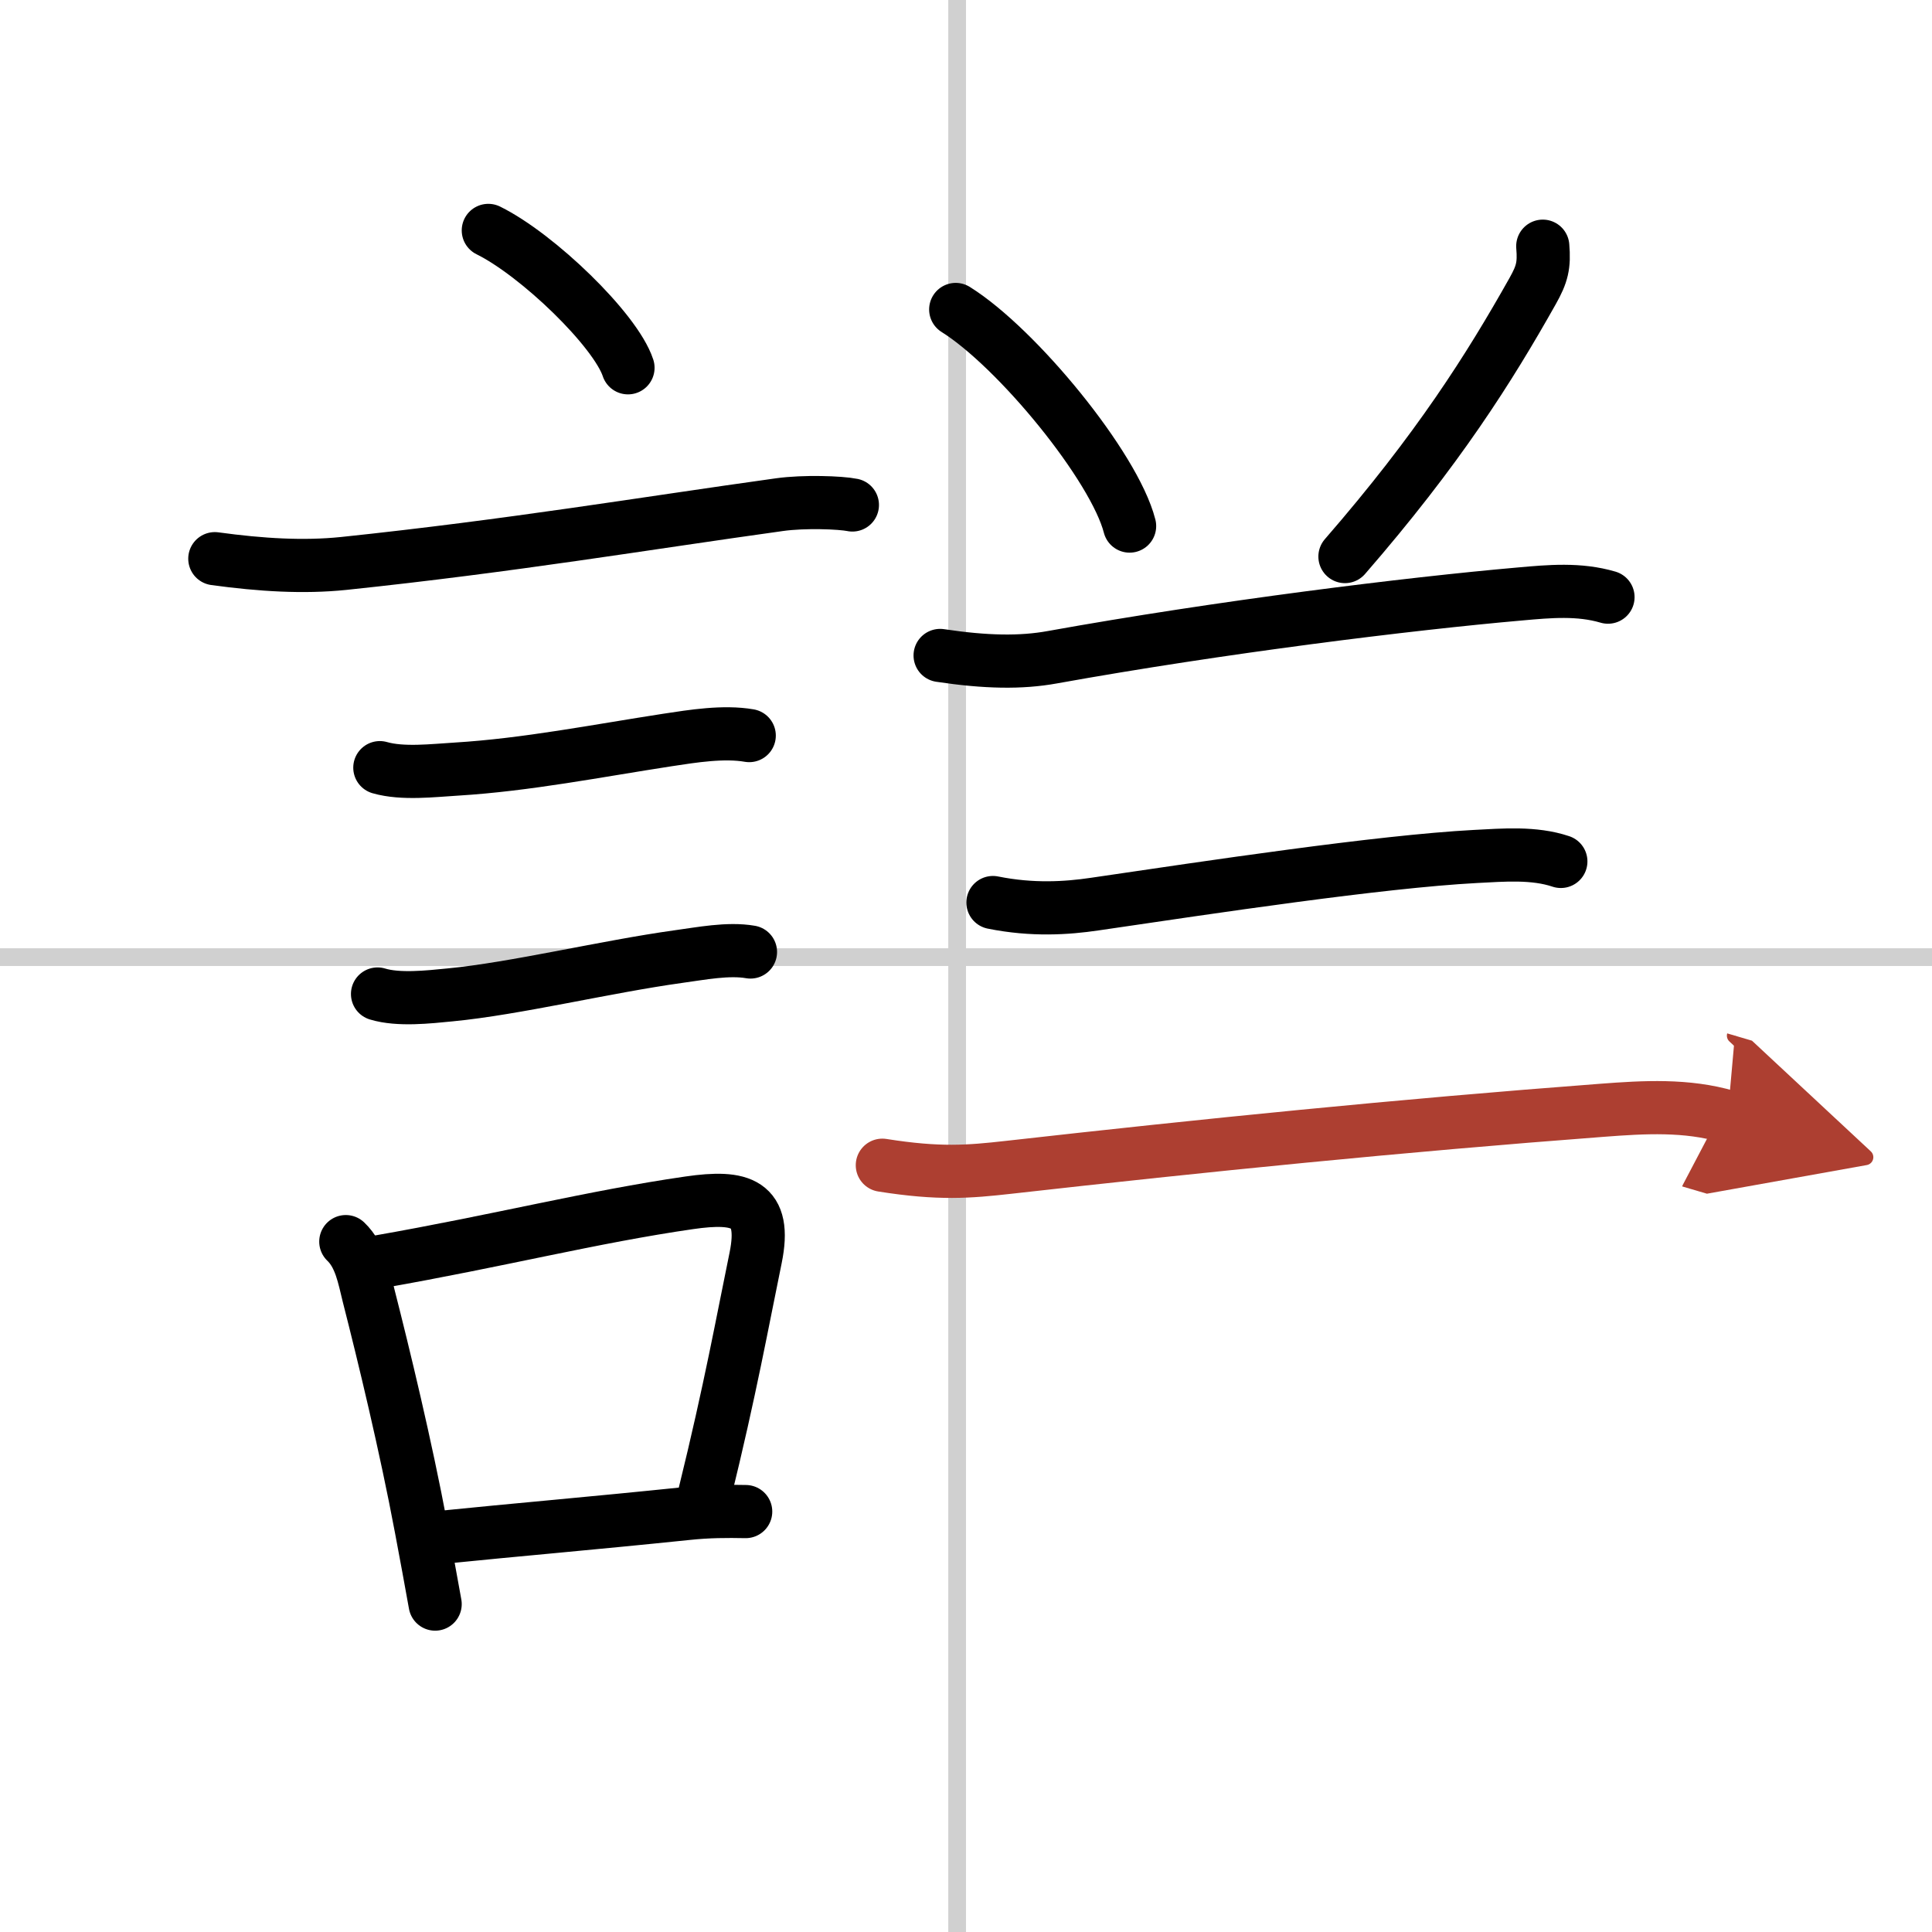
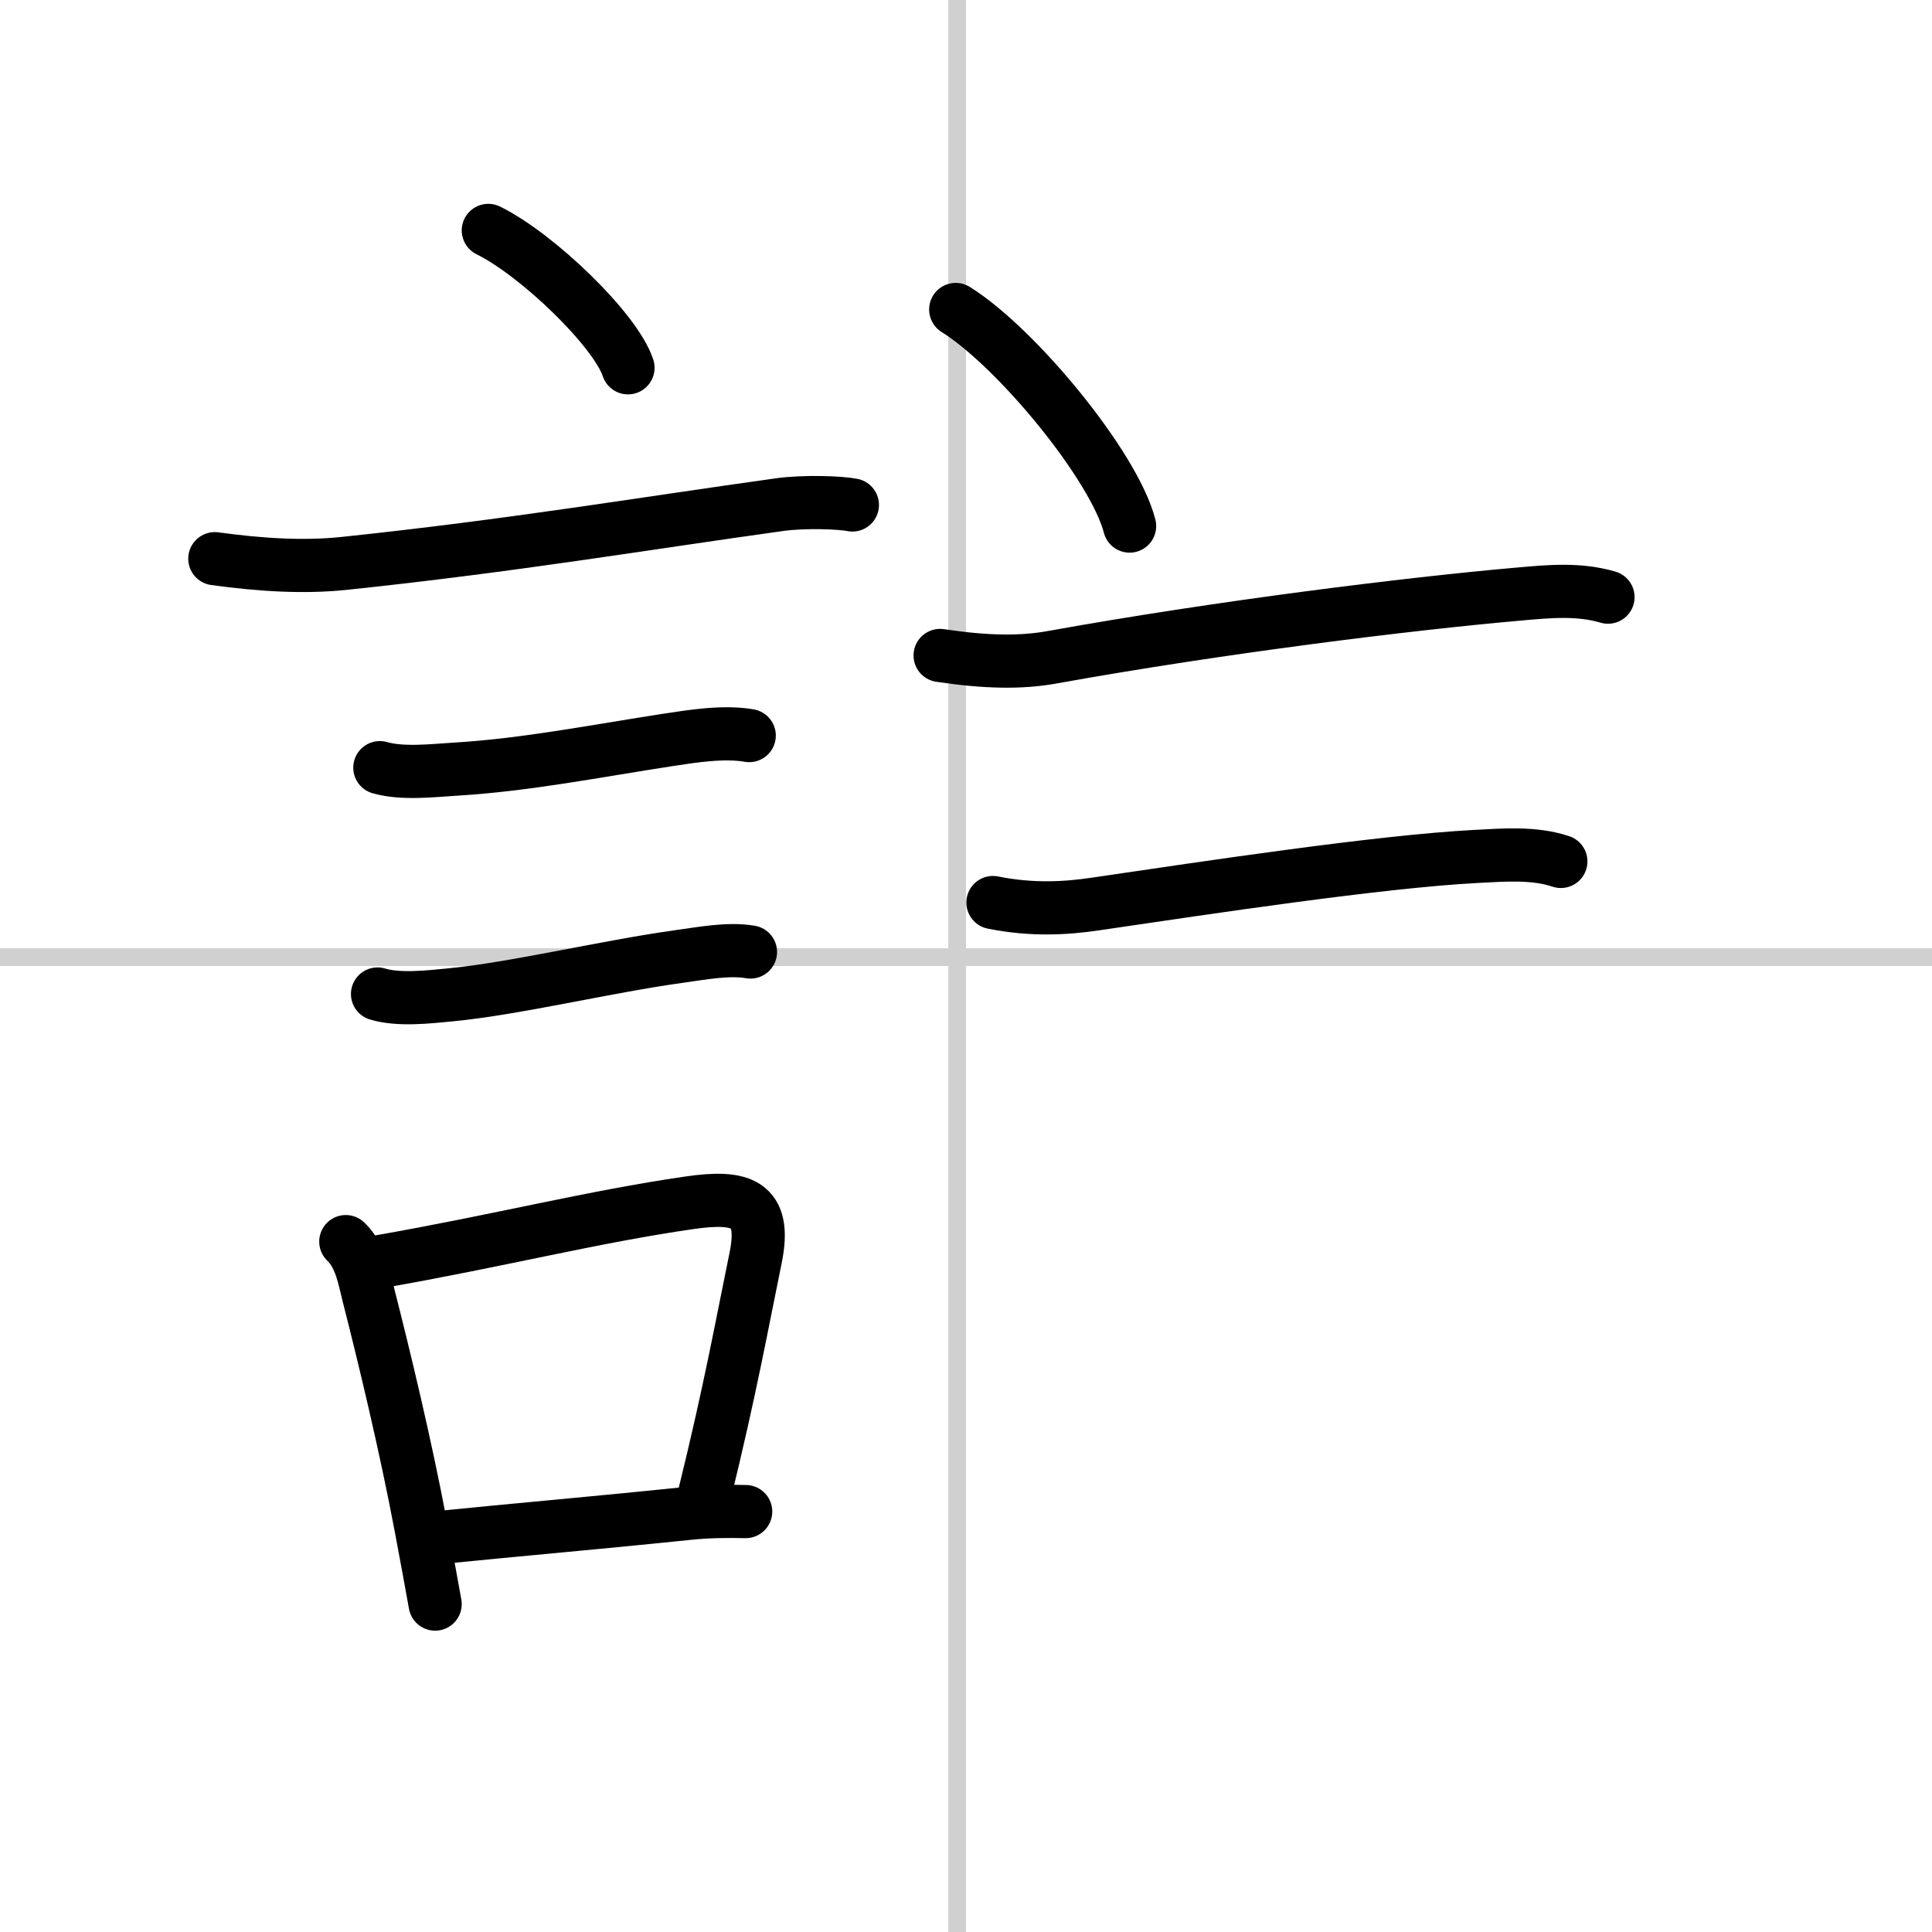
<svg xmlns="http://www.w3.org/2000/svg" width="400" height="400" viewBox="0 0 109 109">
  <defs>
    <marker id="a" markerWidth="4" orient="auto" refX="1" refY="5" viewBox="0 0 10 10">
      <polyline points="0 0 10 5 0 10 1 5" fill="#ad3f31" stroke="#ad3f31" />
    </marker>
  </defs>
  <g fill="none" stroke="#000" stroke-linecap="round" stroke-linejoin="round" stroke-width="3">
    <rect width="100%" height="100%" fill="#fff" stroke="#fff" />
    <line x1="54" x2="54" y2="109" stroke="#d0d0d0" stroke-width="1" />
    <line x2="109" y1="54" y2="54" stroke="#d0d0d0" stroke-width="1" />
    <path d="m27.55 13c2.78 1.37 7.18 5.62 7.88 7.75" />
    <path d="m12.12 31.52c2.63 0.36 5.01 0.5 7.26 0.27 9.52-1 16.91-2.25 24.61-3.32 1.36-0.19 3.42-0.12 4.1 0.02" />
    <path d="m21.43 43.31c1.29 0.37 3 0.16 4.33 0.08 3.93-0.24 7.93-1.03 11.89-1.64 1.44-0.22 3.18-0.5 4.62-0.25" />
    <path d="m21.3 56.08c1.18 0.36 2.87 0.17 4.09 0.05 3.67-0.35 8.78-1.59 12.88-2.16 1.26-0.17 2.81-0.48 4.07-0.26" />
    <path d="m19.51 70.05c0.83 0.79 1.03 2.02 1.29 3.06 0.85 3.33 2.09 8.46 2.96 13.1 0.29 1.54 0.56 3 0.79 4.29" />
    <path d="m21.36 71.19c6.8-1.19 12.06-2.54 17.53-3.33 2.91-0.42 4.38-0.02 3.74 3.11-0.73 3.54-1.42 7.4-2.88 13.33" />
    <path d="m24.85 86.74c4.22-0.43 8.49-0.79 13.9-1.35 1.23-0.13 2.25-0.13 3.32-0.11" />
    <path d="m53.92 17.46c3.46 2.16 8.95 8.86 9.81 12.22" />
-     <path d="m87.04 13.89c0.09 1.08-0.03 1.57-0.57 2.53-2.44 4.34-5.35 8.95-10.59 14.98" />
    <path d="m53.04 36.98c2.59 0.39 4.57 0.42 6.33 0.1 9.5-1.71 20.11-3.02 26.39-3.57 1.67-0.15 3.33-0.3 4.96 0.18" />
    <path d="m56.02 50.92c2.23 0.45 4.17 0.32 5.73 0.09 6.54-0.96 16.06-2.4 21.5-2.69 1.57-0.08 3.29-0.23 4.81 0.28" />
-     <path d="M49.78,65.74c3.22,0.51,4.88,0.37,7.11,0.12C67.9,64.62,79,63.5,90.39,62.64c2.37-0.18,4.77-0.32,7.08,0.36" marker-end="url(#a)" stroke="#ad3f31" />
  </g>
</svg>